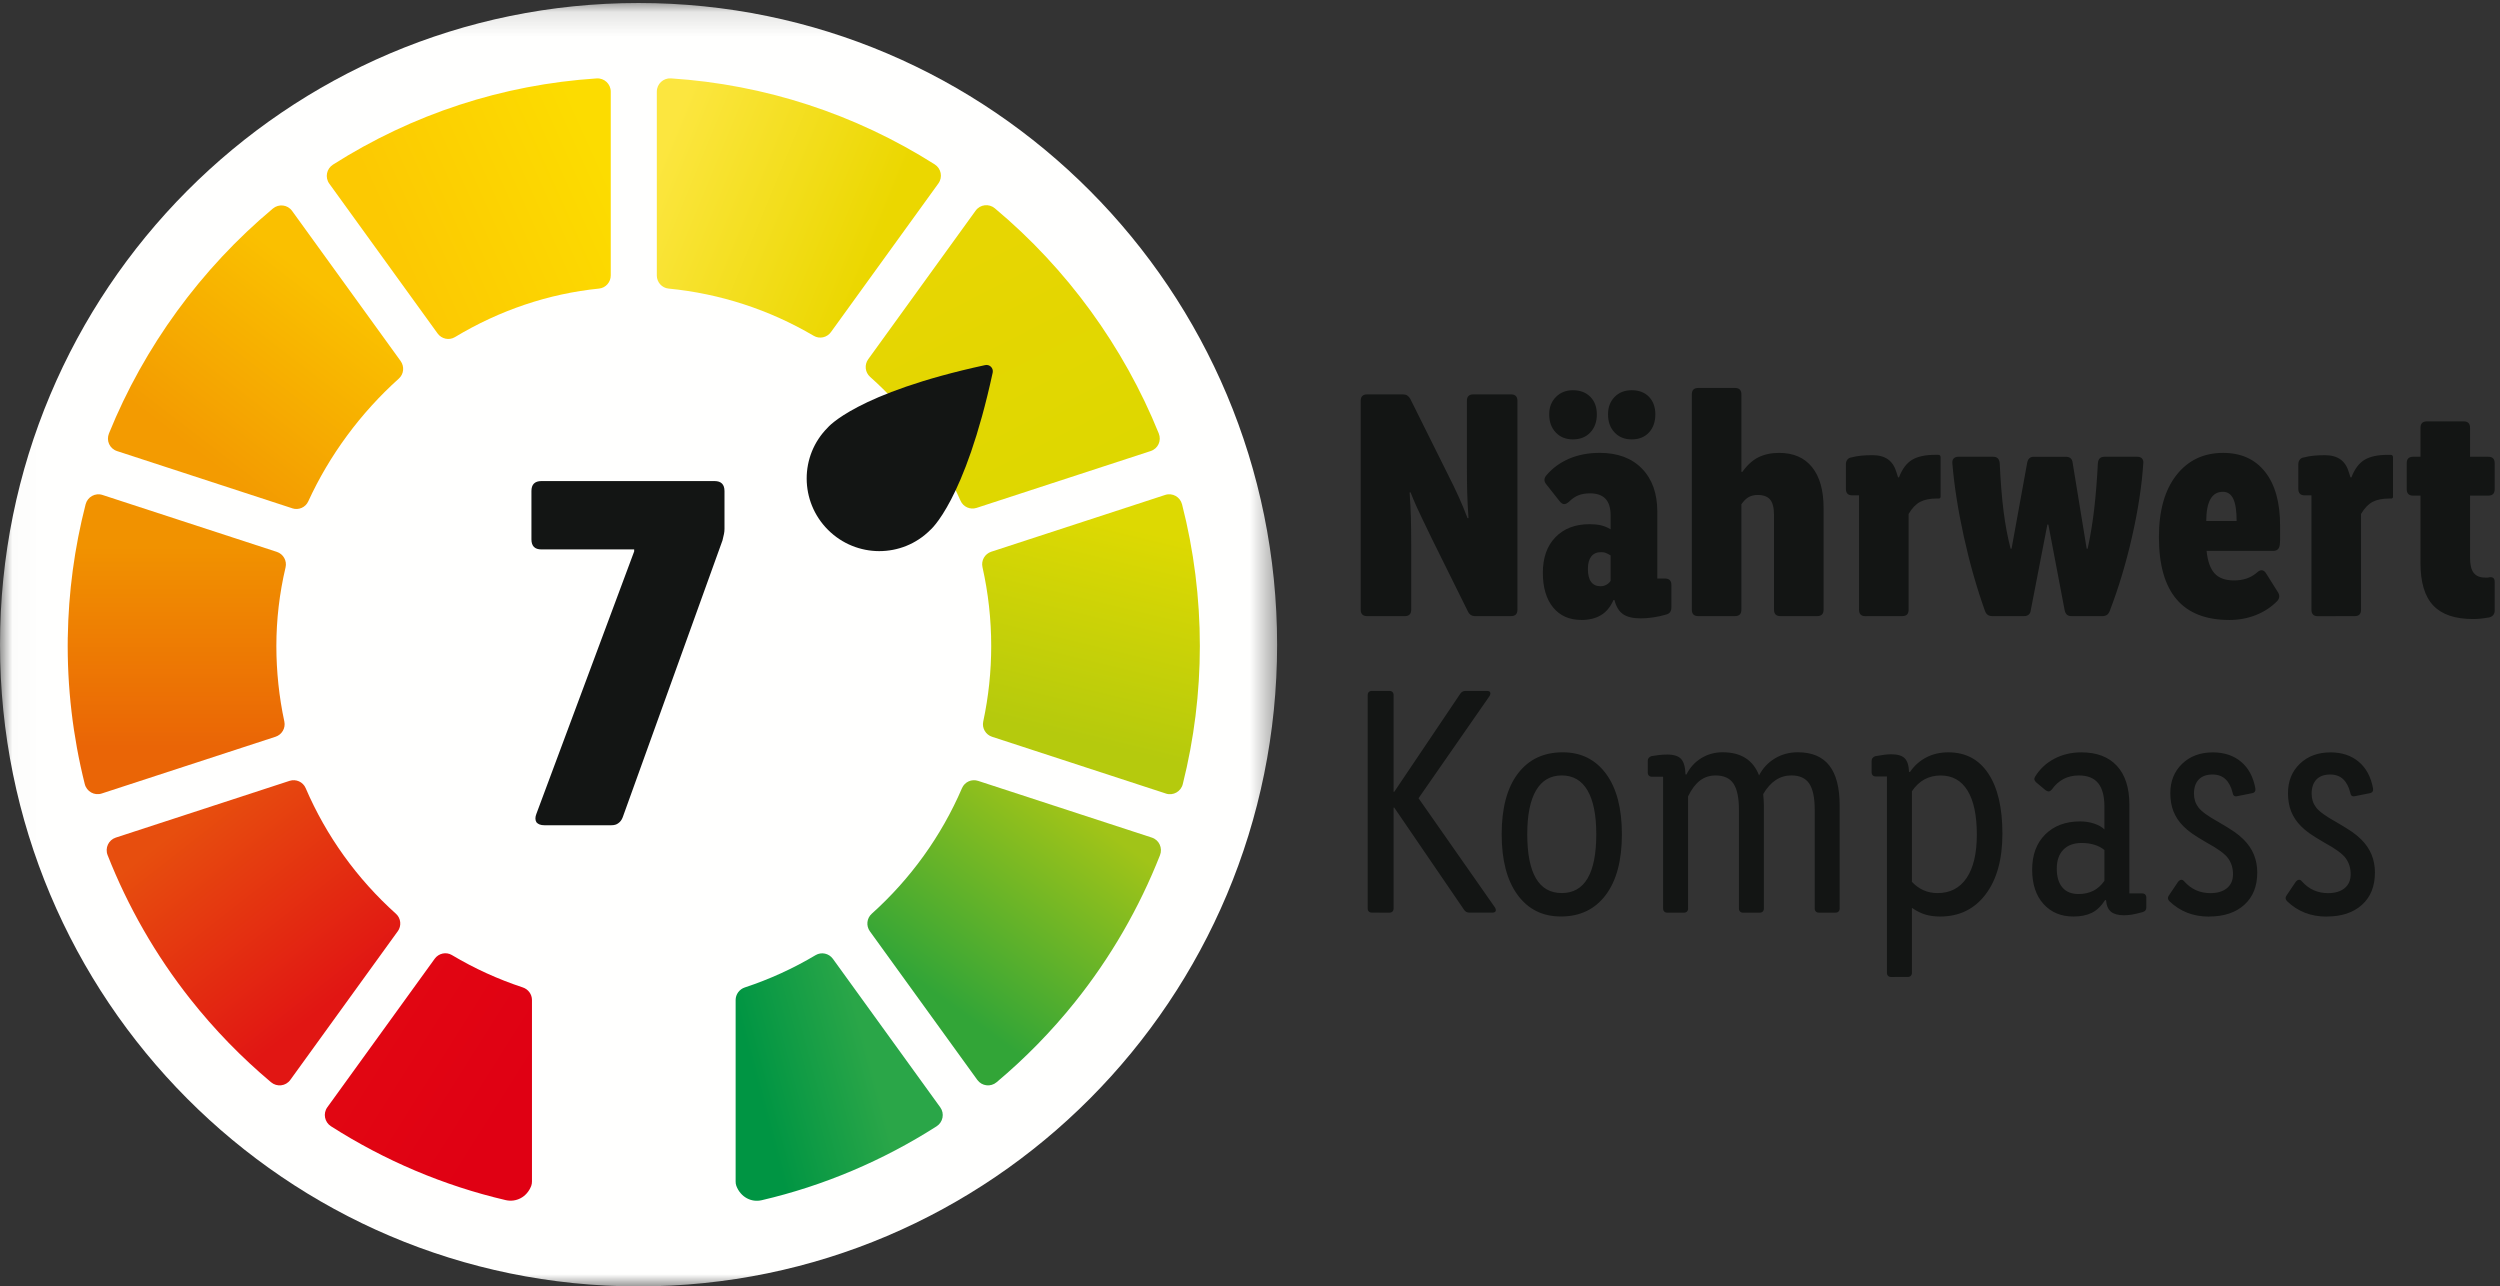
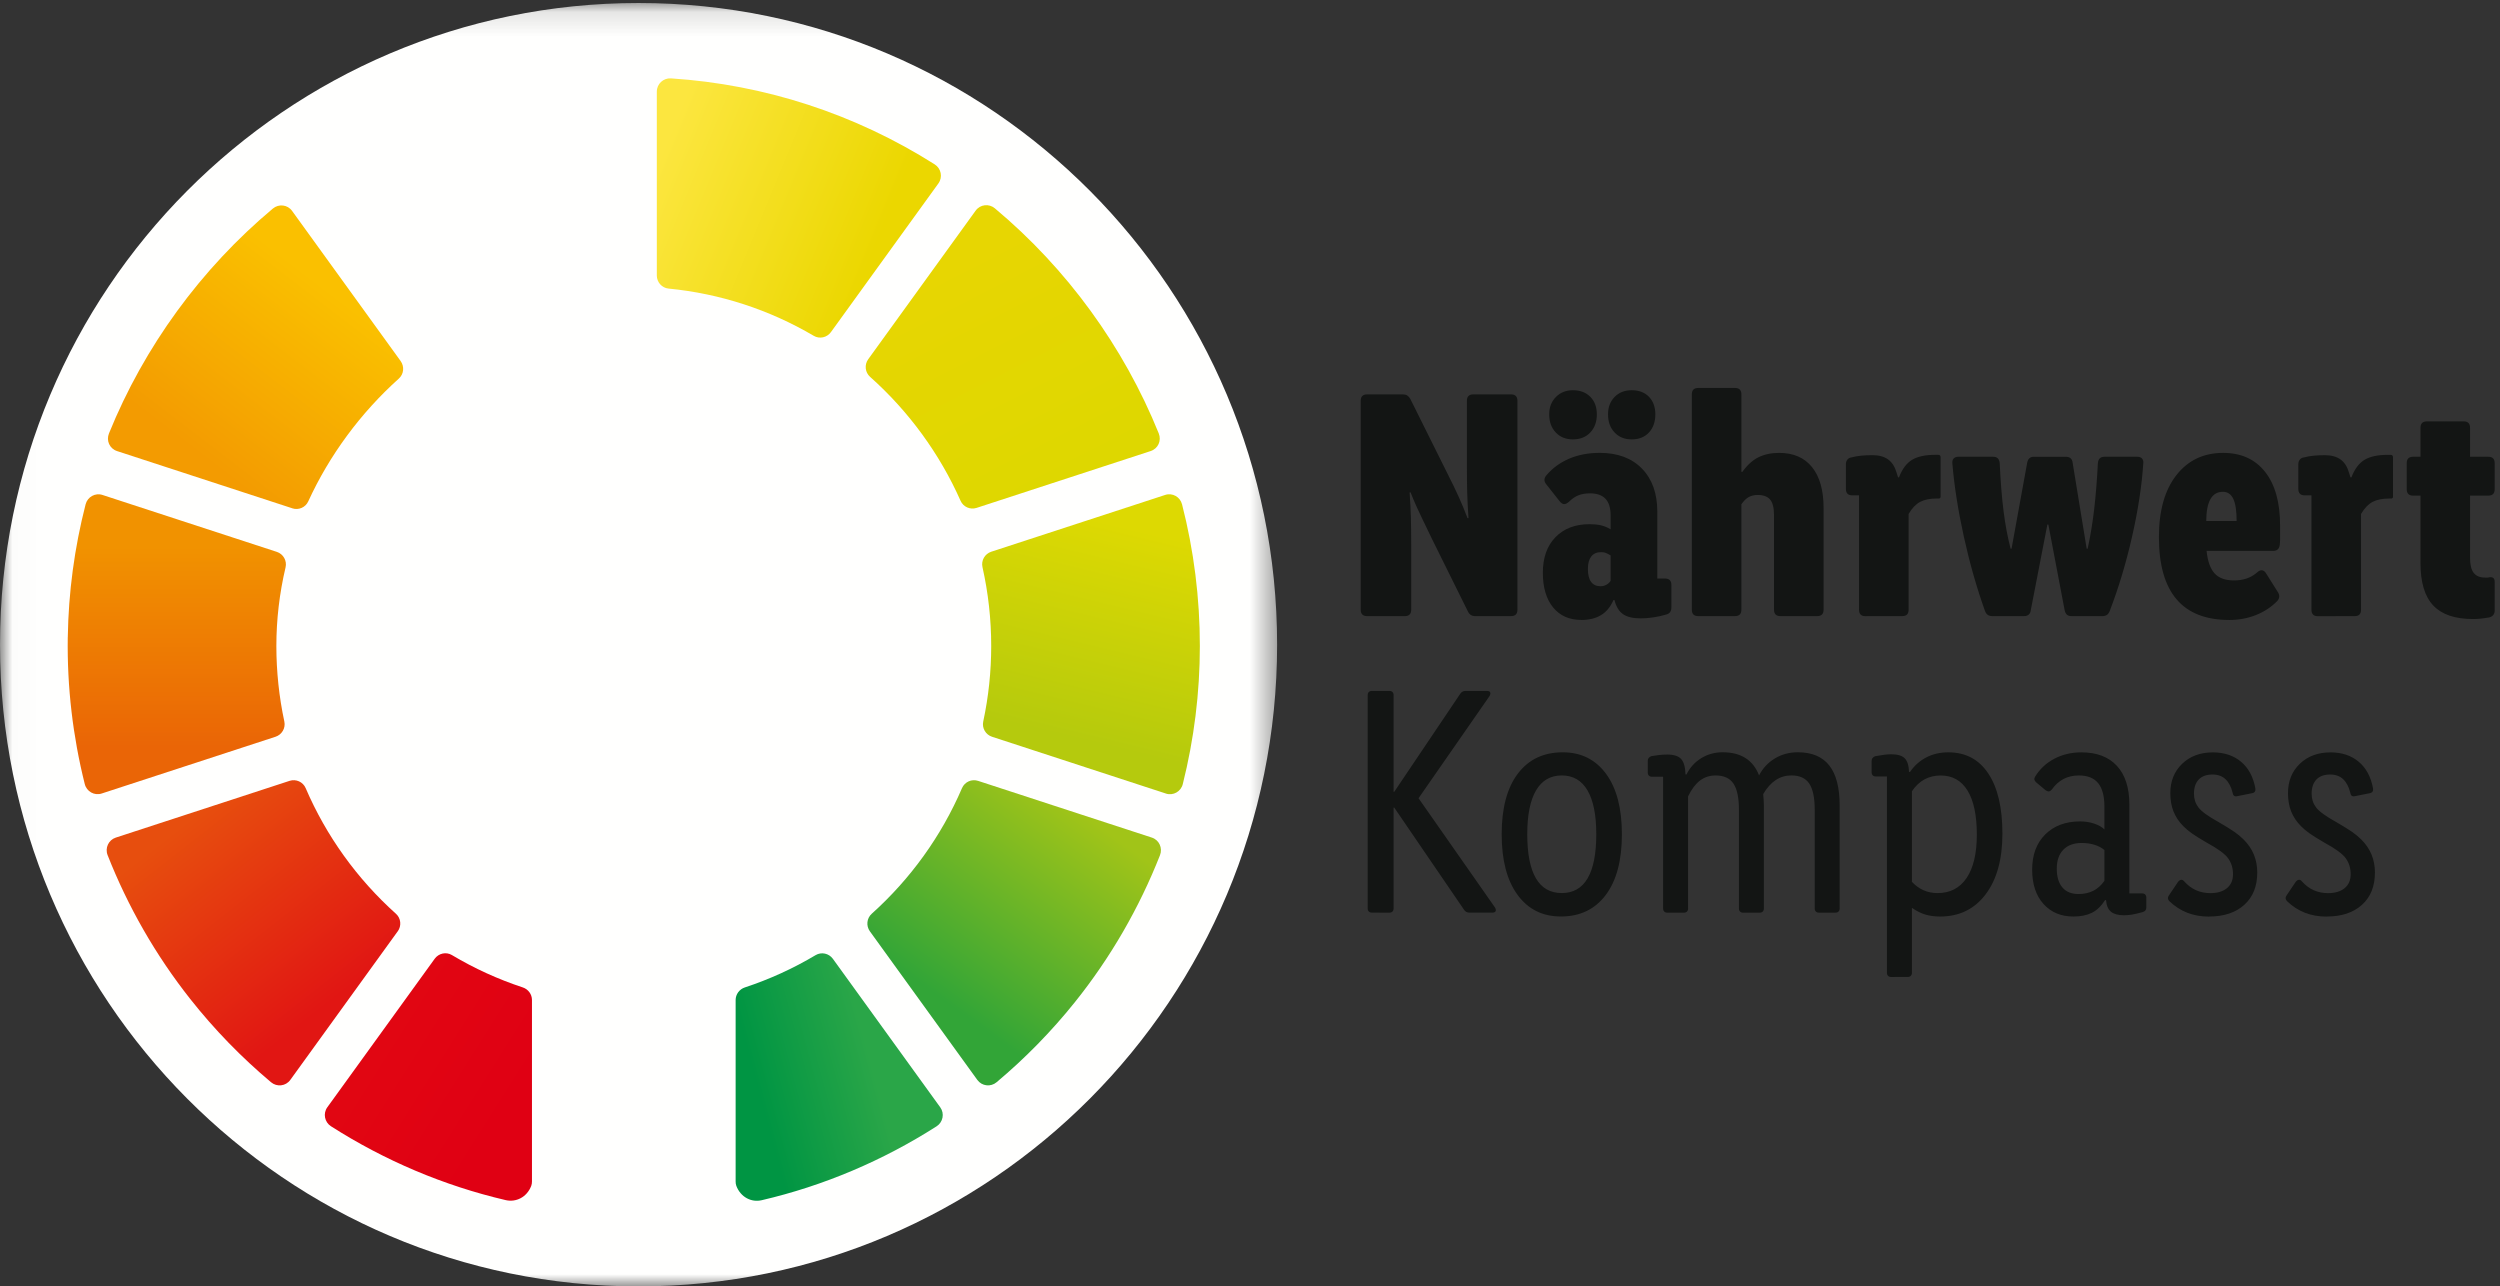
<svg xmlns="http://www.w3.org/2000/svg" fill="none" height="53" viewBox="0 0 103 53" width="103">
  <rect x="0" y="0" width="103" height="53" fill="#333333" stroke="none" />
  <linearGradient id="a" gradientUnits="userSpaceOnUse" x1="46.094" x2="43.979" y1="21.617" y2="30.383">
    <stop offset="0" stop-color="#ddd902" />
    <stop offset="1" stop-color="#b5ca0d" />
  </linearGradient>
  <linearGradient id="b" gradientUnits="userSpaceOnUse" x1="44.493" x2="38.821" y1="33.419" y2="41.172">
    <stop offset="0" stop-color="#a1c418" />
    <stop offset="1" stop-color="#32a537" />
  </linearGradient>
  <linearGradient id="c" gradientUnits="userSpaceOnUse" x1="36.047" x2="31.426" y1="44.374" y2="45.619">
    <stop offset="0" stop-color="#2aa648" />
    <stop offset="1" stop-color="#009543" />
  </linearGradient>
  <linearGradient id="d" gradientUnits="userSpaceOnUse" x1="40.154" x2="44.702" y1="10.382" y2="19.289">
    <stop offset="0" stop-color="#e7d602" />
    <stop offset="1" stop-color="#ded700" />
  </linearGradient>
  <linearGradient id="e" gradientUnits="userSpaceOnUse" x1="27.061" x2="35.954" y1="6.792" y2="10.451">
    <stop offset="0" stop-color="#fce63f" />
    <stop offset="1" stop-color="#ebd700" />
  </linearGradient>
  <linearGradient id="f" gradientUnits="userSpaceOnUse" x1="25.164" x2="16.77" y1="7.431" y2="11.205">
    <stop offset="0" stop-color="#fcdc00" />
    <stop offset="1" stop-color="#fcc902" />
  </linearGradient>
  <linearGradient id="g" gradientUnits="userSpaceOnUse" x1="13.63" x2="8.382" y1="12.016" y2="18.873">
    <stop offset="0" stop-color="#fac000" />
    <stop offset="1" stop-color="#f39b01" />
  </linearGradient>
  <linearGradient id="h" gradientUnits="userSpaceOnUse" x1="7.762" x2="13.619" y1="33.8" y2="41.278">
    <stop offset="0" stop-color="#e74e0e" />
    <stop offset="1" stop-color="#e11613" />
  </linearGradient>
  <linearGradient id="i" gradientUnits="userSpaceOnUse" x1="16.219" x2="21.211" y1="42.14" y2="45.288">
    <stop offset="0" stop-color="#e10612" />
    <stop offset="1" stop-color="#e00013" />
  </linearGradient>
  <linearGradient id="j" gradientUnits="userSpaceOnUse" x1="7.285" x2="7.285" y1="22.532" y2="30.794">
    <stop offset="0" stop-color="#f19200" />
    <stop offset="1" stop-color="#ea6506" />
  </linearGradient>
  <clipPath id="k">
    <path d="m0 0h103v53h-103z" />
  </clipPath>
  <mask id="l" height="53" maskUnits="userSpaceOnUse" width="53" x="0" y="0">
    <path d="m.019.125h52.599v52.876h-52.599z" fill="#fffffe" />
  </mask>
  <g clip-path="url(#k)">
    <g mask="url(#l)">
      <path clip-rule="evenodd" d="m52.617 26.562c0 14.601-11.779 26.438-26.308 26.438-14.53 0-26.309-11.836-26.309-26.438s11.779-26.438 26.309-26.438c14.53 0 26.308 11.837 26.308 26.438z" fill="#fffffe" fill-rule="evenodd" />
    </g>
    <g clip-rule="evenodd" fill-rule="evenodd">
      <path d="m25.651 2.705v9.603c.152-.005.303-.007.453-.007h.036c.15 0 .3.003.449.007h.001v-9.604c-.225-.004-.45-.006-.676-.004-.088.001-.175.004-.263.006z" fill="#fffffe" />
      <path d="m17.462 15.364c.112-.089.227-.176.341-.261.02-.015.041-.03.061-.045.117-.086.235-.171.354-.254l-5.654-7.82c-.257.18-.51.365-.76.554z" fill="#fffffe" />
      <path d="m34.07 14.741c.129.088.257.178.384.27.001.001.002.002.003.003.126.092.25.185.373.281h0l5.615-7.766c-.25-.19-.503-.375-.76-.555z" fill="#fffffe" />
      <path d="m48.583 18.707-9.09 2.968c.051.138.099.277.145.417.006.017.011.034.017.051.046.141.091.284.133.427v0l9.088-2.968c-.092-.301-.191-.6-.294-.896z" fill="#fffffe" />
      <path d="m12.486 22.582c.046-.149.094-.296.145-.443.002-.005.003-.01.005-.015.05-.145.103-.29.158-.433 0 0 0 0 0-0l-9.132-2.982c-.104.296-.201.595-.293.896z" fill="#fffffe" />
      <path d="m12.481 46.206 5.615-7.767c-.108-.074-.214-.151-.32-.228-.023-.017-.046-.033-.069-.049-.124-.092-.246-.186-.368-.281 0-0-0-0-0-0l-5.617 7.769c.249.191.502.376.758.557z" fill="#fffffe" />
      <path d="m34.532 38.161c-.021.016-.043.031-.065.047-.107.078-.214.156-.323.231l5.615 7.766c.257-.181.509-.366.758-.557l-5.617-7.769c-.121.096-.244.19-.368.282z" fill="#fffffe" />
      <path d="m39.708 30.918c-.006.021-.012.041-.019.061-.047.147-.097.292-.148.436v0l9.091 2.968c.102-.297.198-.596.288-.898l-9.091-2.968c-.038.134-.079.267-.121.4z" fill="#fffffe" />
      <path d="m12.7 31.416c-.051-.144-.101-.29-.148-.436-.006-.02-.012-.04-.018-.06-.042-.133-.084-.267-.121-.402l-9.092 2.969c.09.302.187.601.289.898z" fill="#fffffe" />
      <path d="m48.036 32.694-7.163-2.339c-.262-.085-.422-.355-.364-.626.219-1.02.329-2.064.329-3.113 0-1.097-.121-2.186-.36-3.251-.061-.273.097-.547.362-.634l7.166-2.34c.3-.098.616.081.695.388.487 1.901.733 3.86.733 5.837 0 1.925-.239 3.837-.703 5.689-.077.308-.395.488-.696.39z" fill="url(#a)" />
      <path d="m44.282 41.293c-.968 1.207-2.05 2.311-3.224 3.296-.242.204-.605.161-.791-.095l-4.427-6.123c-.163-.225-.132-.538.075-.724 1.603-1.439 2.871-3.203 3.72-5.177.111-.257.399-.385.663-.298l7.159 2.337c.3.098.451.43.335.725-.857 2.174-2.037 4.222-3.51 6.059z" fill="url(#b)" />
      <path d="m31.38 49.449c-.42.099-.864-.122-1.043-.591-.022-.057-.029-.119-.029-.18v-7.476c0-.238.155-.446.38-.52 1.016-.335 1.994-.781 2.916-1.331.239-.142.546-.074.71.151l4.424 6.119c.185.256.114.614-.152.784-2.209 1.411-4.648 2.449-7.205 3.044z" fill="url(#c)" />
      <path d="m35.771 14.8 4.426-6.122c.186-.257.548-.299.79-.096 2.968 2.481 5.307 5.699 6.753 9.273.122.301-.026.628-.334.729l-7.17 2.341c-.263.086-.549-.039-.661-.293-.86-1.94-2.141-3.693-3.728-5.106-.208-.185-.24-.499-.077-.725z" fill="url(#d)" />
      <path d="m27.061 11.348v-7.574c0-.317.268-.565.583-.545 3.868.253 7.586 1.466 10.865 3.543.267.169.339.528.153.785l-4.428 6.126c-.163.225-.468.294-.707.153-1.833-1.079-3.868-1.741-5.984-1.947-.275-.027-.483-.264-.483-.541z" fill="url(#e)" />
-       <path d="m24.683 11.889c-2.078.21-4.1.892-5.941 2.001-.239.144-.548.076-.712-.15l-4.463-6.173c-.186-.257-.114-.615.153-.785 3.28-2.084 6.984-3.297 10.86-3.551.315-.021.583.227.583.545v7.572c0 .277-.207.514-.481.541z" fill="url(#f)" />
      <path d="m12.044 20.942-7.22-2.357c-.308-.101-.456-.428-.334-.729 1.447-3.568 3.787-6.783 6.753-9.264.243-.203.605-.161.79.096l4.473 6.187c.162.224.133.537-.073.722-1.575 1.414-2.861 3.156-3.734 5.062-.114.249-.398.369-.657.284z" fill="url(#g)" />
      <path d="m16.386 38.37-4.427 6.124c-.186.257-.548.299-.791.095-1.217-1.022-2.335-2.171-3.331-3.432-1.425-1.804-2.568-3.804-3.403-5.924-.116-.294.036-.626.336-.724l7.16-2.338c.265-.086.553.042.663.299.849 1.974 2.116 3.738 3.72 5.177.207.185.237.499.074.724z" fill="url(#h)" />
      <path d="m18.621 39.35c.922.55 1.9.996 2.916 1.331.225.074.38.281.38.519v7.477c0 .061-.008.124-.03.181-.181.47-.628.685-1.052.587-2.556-.597-4.991-1.633-7.197-3.042-.266-.17-.337-.528-.152-.784l4.424-6.119c.163-.225.471-.294.71-.151z" fill="url(#i)" />
      <path d="m2.793 26.252c.028-1.851.275-3.688.734-5.474.079-.306.396-.484.695-.386l7.183 2.345c.267.087.425.365.36.639-.252 1.068-.379 2.155-.379 3.243.001 1.048.111 2.09.329 3.109.058.271-.102.541-.364.626l-7.163 2.339c-.301.098-.619-.083-.696-.391-.492-1.967-.731-4.002-.7-6.051z" fill="url(#j)" />
-       <path d="m34.102 17.617c-1.16 1.16-1.155 3.046.011 4.212 1.166 1.166 3.051 1.17 4.211.01 0 0 1.423-1.168 2.575-6.487.04-.185-.125-.35-.31-.31-5.319 1.152-6.487 2.575-6.487 2.575z" fill="#131514" />
    </g>
    <path d="m57.878 25.384c.088 0 .154-.022.198-.066s.066-.11.066-.199v-2.683c-.001-.461-.005-.833-.013-1.116-.009-.309-.026-.653-.053-1.033h.04c.079.203.165.406.257.609s.301.64.626 1.311l1.476 2.979c.035.071.077.121.125.152s.108.046.178.046h1.476c.088 0 .154-.022.198-.066s.066-.11.066-.199v-8.605c0-.088-.022-.154-.066-.199-.044-.044-.11-.066-.198-.066h-1.554c-.088 0-.154.022-.198.066-.044.044-.066.11-.066.199l0 2.683c.001.461.005.833.013 1.116.009.309.026.653.053 1.033h-.04c-.114-.3-.235-.591-.362-.874-.127-.282-.296-.631-.507-1.046l-1.489-2.992c-.035-.062-.077-.108-.125-.139s-.108-.046-.178-.046h-1.476c-.088 0-.154.022-.198.066-.044.044-.066.11-.066.199v8.605c0 .088.022.154.066.199.044.044.11.066.198.066zm6.924-7.281c.299 0 .538-.095.718-.285.18-.19.27-.439.27-.748 0-.3-.09-.541-.27-.722-.18-.181-.419-.271-.718-.271-.281 0-.514.093-.698.278-.184.185-.277.424-.277.715 0 .309.09.558.27.748.18.19.415.285.705.285zm2.424 0c.299 0 .536-.095.711-.285.176-.19.263-.439.263-.748 0-.3-.088-.541-.263-.722-.176-.181-.413-.271-.711-.271-.29 0-.525.093-.705.278-.18.185-.27.424-.27.715 0 .309.09.558.27.748.18.19.415.285.705.285zm-2.082 7.44c.325 0 .597-.066.817-.199.22-.132.391-.34.514-.622h.04c.07.274.189.468.356.583.167.115.408.172.725.172.158 0 .329-.013.514-.04.184-.026.364-.066.54-.119.07-.018.123-.051.158-.099.035-.049.053-.113.053-.192v-.927c0-.088-.022-.154-.066-.199-.044-.044-.11-.066-.198-.066h-.316v-2.754c0-.75-.211-1.341-.632-1.774-.421-.432-1.001-.649-1.739-.649-.466 0-.885.079-1.258.238-.373.159-.687.388-.942.688-.053.062-.079.124-.079.185 0 .062.022.119.066.172l.553.702c.061.079.123.121.184.126.061.004.132-.029.211-.099.123-.124.253-.212.389-.265s.292-.079.468-.079c.29 0 .505.075.645.225.141.15.211.38.211.688v.569c-.132-.079-.266-.135-.402-.166s-.292-.046-.468-.046c-.588 0-1.056.179-1.403.536-.347.357-.52.845-.52 1.463 0 .609.141 1.086.422 1.43s.667.516 1.159.516zm.804-1.39c-.176 0-.307-.06-.395-.179-.088-.119-.132-.298-.132-.536 0-.221.046-.391.138-.51.092-.119.226-.179.402-.179.061 0 .116.007.165.02.048.013.125.051.231.113v1.046c-.035.062-.09.115-.165.159-.075.044-.156.066-.244.066zm5.533 1.231c.088 0 .154-.022.198-.066.044-.044.066-.11.066-.199v-4.342c.097-.141.198-.24.303-.298s.228-.086.369-.086c.237 0 .408.064.514.192s.158.342.158.642v3.892c0 .088.022.154.066.199s.11.066.198.066h1.515c.088 0 .154-.022.198-.066.044-.044.066-.11.066-.199v-4.183c0-.733-.158-1.295-.474-1.688-.316-.393-.768-.589-1.357-.589-.325 0-.608.06-.85.179-.241.119-.463.32-.665.602h-.04v-3.191c0-.088-.022-.154-.066-.199-.044-.044-.11-.066-.198-.066h-1.515c-.088 0-.154.022-.198.066-.044.044-.066.11-.066.199v8.87c0 .088.022.154.066.199.044.044.11.066.198.066zm6.89 0c.088 0 .154-.022.198-.066s.066-.11.066-.199v-3.945c.141-.238.299-.404.474-.496.176-.093.404-.139.685-.139h.092c.018 0 .033-.007.046-.02.013-.013.02-.029.02-.046v-1.642c0-.026-.009-.049-.026-.066-.018-.018-.04-.026-.066-.026h-.132c-.404 0-.72.068-.949.205-.228.137-.408.377-.54.722h-.04l-.066-.212c-.07-.238-.187-.415-.349-.529-.163-.115-.376-.172-.639-.172-.167 0-.318.007-.455.02-.136.013-.274.037-.415.073-.07.009-.125.04-.165.093-.04.053-.059.115-.059.185v1.019c0 .088.022.154.066.199s.11.066.198.066h.277v4.713c0 .088.022.154.066.199s.11.066.198.066zm5.019 0c.079 0 .143-.02.191-.06s.077-.099.086-.179l.685-3.535h.04l.672 3.535c.018.079.048.139.092.179s.105.06.184.06h1.278c.079 0 .143-.018.191-.053.048-.035.086-.088.112-.159.369-.962.676-1.986.922-3.071.246-1.085.4-2.092.461-3.018.009-.079-.009-.143-.053-.192-.044-.049-.11-.073-.198-.073h-1.344c-.088 0-.154.022-.198.066-.044.044-.07.11-.079.199-.035.688-.086 1.317-.151 1.887-.066.569-.156 1.114-.27 1.635h-.04l-.58-3.548c-.009-.08-.037-.139-.086-.179-.048-.04-.112-.059-.191-.059h-1.317c-.079 0-.141.02-.184.059-.044.04-.075.099-.092.179l-.645 3.548h-.04c-.123-.477-.22-.993-.29-1.549-.07-.556-.123-1.214-.158-1.973-.009-.088-.035-.154-.079-.199-.044-.044-.11-.066-.198-.066h-1.423c-.088 0-.154.024-.198.073-.044.049-.061.117-.053.205.079.935.237 1.942.474 3.018.237 1.077.527 2.096.87 3.058.026.071.064.123.112.159.048.035.112.053.191.053zm8.457.159c.386 0 .749-.066 1.087-.199.338-.132.63-.322.876-.569.053-.053.084-.11.092-.172.009-.062-.004-.123-.04-.185l-.474-.755c-.053-.097-.112-.152-.178-.166s-.138.015-.217.086l-.067.055c-.114.087-.236.153-.368.197-.158.053-.329.079-.514.079-.36 0-.628-.097-.804-.291-.176-.194-.285-.503-.329-.927h2.753c.079 0 .141-.022.184-.066.044-.044.07-.106.079-.185.009-.071.013-.159.013-.265v-.516c0-.962-.206-1.703-.619-2.224s-.988-.781-1.726-.781c-.808 0-1.451.307-1.93.92-.479.613-.718 1.463-.718 2.548 0 1.139.241 1.992.725 2.562.483.569 1.208.854 2.174.854zm.303-4.077h-1.252c0-.397.057-.697.171-.9.114-.203.285-.304.514-.304.193 0 .336.097.428.291.092.194.138.499.138.913zm4.861 3.919c.088 0 .154-.022.198-.066s.066-.11.066-.199v-3.945c.141-.238.299-.404.474-.496.176-.093.404-.139.685-.139h.092c.018 0 .033-.007.046-.02.013-.013.02-.029.02-.046v-1.642c0-.026-.009-.049-.026-.066-.018-.018-.04-.026-.066-.026h-.132c-.404 0-.72.068-.949.205-.228.137-.408.377-.54.722h-.04l-.066-.212c-.07-.238-.187-.415-.349-.529-.163-.115-.376-.172-.639-.172-.167 0-.318.007-.455.02-.136.013-.274.037-.415.073-.07.009-.125.04-.165.093-.04.053-.059.115-.059.185v1.019c0 .088.022.154.066.199.044.044.11.066.198.066h.277v4.713c0 .088.022.154.066.199s.11.066.198.066zm4.874.119c.097 0 .193-.004.29-.013.096-.009.224-.026.382-.053.07-.018.125-.051.164-.099.04-.049.06-.108.06-.179v-1.178c0-.079-.018-.135-.053-.166s-.092-.042-.171-.033c-.018.009-.038.013-.059.013h-.112c-.211 0-.367-.064-.468-.192s-.152-.333-.152-.616v-2.568h.751c.088 0 .154-.022.198-.066.044-.044.066-.11.066-.199v-1.072c0-.088-.022-.154-.066-.199-.044-.044-.11-.066-.198-.066h-.751v-1.192c0-.088-.022-.154-.065-.199-.044-.044-.11-.066-.198-.066h-1.515c-.088 0-.154.022-.198.066s-.066.11-.066.199v1.192h-.303c-.088 0-.154.022-.198.066-.044.044-.066.11-.066.199v1.072c0 .088.022.154.066.199.044.044.11.066.198.066h.303v2.78c0 .794.176 1.377.527 1.748.352.371.896.556 1.634.556z" fill="#131514" />
    <path d="m57.245 37.601c.053 0 .094-.015.125-.046.031-.031.046-.073.046-.126v-4.157h.026l2.885 4.223c.026.035.057.062.092.079.035.018.075.026.119.026h.949c.07 0 .114-.02.132-.06.018-.04.009-.09-.026-.152l-3.149-4.501 2.925-4.21c.035-.062.044-.113.026-.152-.018-.04-.061-.059-.132-.059h-.883c-.044 0-.084.009-.119.026-.035.018-.066.044-.092.08l-2.727 4.051h-.026v-3.985c0-.053-.015-.095-.046-.126-.031-.031-.072-.046-.125-.046h-.725c-.053 0-.094.015-.125.046-.031.031-.046.073-.046.126v8.79c0 .053.015.095.046.126.031.031.072.046.125.046zm7.061.159c.79 0 1.407-.296 1.851-.887.444-.591.665-1.425.665-2.502 0-1.068-.217-1.898-.652-2.489s-1.03-.887-1.785-.887c-.79 0-1.407.293-1.851.88s-.665 1.419-.665 2.495c0 1.068.217 1.9.652 2.495.435.596 1.03.894 1.785.894zm.04-.966c-.474 0-.83-.203-1.067-.609-.237-.406-.356-1.011-.356-1.814 0-.794.121-1.397.362-1.807s.595-.616 1.06-.616.819.205 1.06.616.362 1.013.362 1.807c0 .803-.119 1.408-.356 1.814-.237.406-.593.609-1.067.609zm5.032.808c.053 0 .095-.015.125-.046.031-.031.046-.073.046-.126v-4.62c.141-.291.303-.507.487-.649.184-.141.4-.212.646-.212.343 0 .588.113.738.338.149.225.224.585.224 1.079v4.064c0 .053.015.095.046.126.031.031.072.046.125.046h.685c.053 0 .094-.015.125-.046.031-.031.046-.073.046-.126v-4.25c0-.062-.002-.128-.007-.199s-.011-.159-.02-.265c.149-.256.321-.448.514-.576.193-.128.408-.192.646-.192.343 0 .588.113.738.338.149.225.224.585.224 1.079v4.064c0 .053.015.095.046.126.031.031.072.046.125.046h.685c.053 0 .094-.015.125-.046.031-.031.046-.073.046-.126v-4.25c0-.733-.143-1.28-.428-1.642-.285-.362-.718-.543-1.298-.543-.351 0-.667.086-.949.258-.281.172-.496.404-.645.695-.123-.318-.31-.556-.56-.715-.25-.159-.564-.238-.942-.238-.325 0-.619.082-.883.245-.263.163-.465.386-.606.669h-.04c-.009-.3-.068-.512-.178-.635-.11-.123-.301-.185-.573-.185-.114 0-.228.007-.343.02-.114.013-.22.029-.316.046-.044.018-.079.042-.105.073-.026.031-.04.068-.04.113v.49c0 .053.015.095.046.126s.072.046.125.046h.461v5.428c0 .053.015.095.046.126.031.031.072.046.125.046zm9.222 2.648c.053 0 .094-.015.125-.046.031-.031.046-.073.046-.126v-2.674c.193.132.38.225.56.278.18.053.38.079.599.079.79 0 1.416-.304 1.877-.913s.692-1.443.692-2.502c0-1.068-.193-1.893-.58-2.476-.387-.583-.935-.874-1.647-.874-.343 0-.648.071-.915.212-.268.141-.49.34-.665.596h-.04c-.009-.265-.068-.452-.178-.563-.11-.11-.296-.165-.56-.165-.088 0-.182.007-.283.02-.101.013-.226.033-.376.06-.044.018-.079.042-.105.073-.026.031-.04.073-.04.126v.463c0 .053.015.095.046.126.031.031.072.046.125.046h.461v8.089c0 .053.015.095.046.126.031.031.072.046.125.046zm1.225-3.455c-.211 0-.404-.04-.58-.119-.176-.08-.334-.194-.474-.344v-3.733c.149-.221.323-.384.52-.49s.419-.159.665-.159c.483 0 .852.207 1.107.622s.382 1.019.382 1.814c0 .777-.141 1.372-.421 1.787-.281.415-.681.622-1.199.622zm5.599.966c.299 0 .551-.051.757-.152s.389-.276.547-.523h.04c.018.221.086.38.204.477.118.097.296.146.533.146.105 0 .213-.009.323-.026.11-.018.261-.053.455-.106.053-.018.09-.042.112-.073.022-.031.033-.073.033-.126v-.397c0-.053-.015-.095-.046-.126-.031-.031-.072-.046-.125-.046h-.527v-3.654c0-.697-.171-1.231-.514-1.602-.343-.371-.83-.556-1.462-.556-.413 0-.786.088-1.12.265s-.597.424-.79.741c-.026.044-.035.084-.026.119s.031.071.066.106l.395.331c.053.035.099.051.138.046.04-.004.081-.033.125-.086.132-.185.29-.327.474-.424.184-.097.395-.146.632-.146.36 0 .626.106.797.318.171.212.257.534.257.966v.94c-.097-.097-.235-.176-.415-.238-.18-.062-.375-.093-.586-.093-.597 0-1.076.179-1.436.536-.36.357-.54.841-.54 1.45 0 .6.156 1.072.468 1.417s.722.516 1.232.516zm.211-.927c-.29 0-.512-.09-.665-.271-.154-.181-.231-.439-.231-.774s.09-.596.27-.781c.18-.185.432-.278.757-.278.184 0 .358.024.52.073.163.049.301.121.415.218v1.271c-.132.185-.285.322-.461.41-.176.088-.378.132-.606.132zm5.375.927c.615 0 1.1-.161 1.456-.483.356-.322.533-.766.533-1.33 0-.265-.046-.51-.138-.735-.092-.225-.231-.43-.415-.616-.114-.115-.244-.223-.389-.324s-.362-.236-.652-.404c-.43-.238-.707-.439-.83-.602-.123-.163-.184-.351-.184-.563 0-.256.066-.452.198-.589s.321-.205.567-.205c.22 0 .397.064.533.192.136.128.235.316.296.563.009.062.031.104.066.126.035.022.083.024.145.007l.593-.119c.053-.009.09-.031.112-.066.022-.035.029-.079.02-.132-.088-.476-.285-.843-.593-1.099-.307-.256-.694-.384-1.159-.384-.518 0-.94.157-1.265.47-.325.313-.487.717-.487 1.211 0 .282.044.534.132.755.088.221.224.424.408.609.105.106.224.205.356.298.132.093.334.218.606.377.457.247.751.463.883.649.132.185.198.402.198.649 0 .247-.083.439-.25.576s-.395.205-.685.205c-.211 0-.406-.04-.586-.119-.18-.08-.345-.203-.494-.371-.035-.044-.075-.064-.119-.06s-.088.033-.132.086l-.382.569c-.026.035-.037.073-.033.113.004.04.024.077.059.113.22.212.466.371.738.477.272.106.571.159.896.159zm4.848 0c.615 0 1.1-.161 1.456-.483.356-.322.533-.766.533-1.33 0-.265-.046-.51-.138-.735-.092-.225-.231-.43-.415-.616-.114-.115-.244-.223-.389-.324s-.362-.236-.652-.404c-.43-.238-.707-.439-.83-.602-.123-.163-.184-.351-.184-.563 0-.256.066-.452.198-.589s.321-.205.567-.205c.22 0 .397.064.533.192.136.128.235.316.296.563.009.062.031.104.066.126.035.022.083.024.145.007l.593-.119c.053-.009.09-.031.112-.066s.029-.079.02-.132c-.088-.476-.285-.843-.593-1.099-.307-.256-.694-.384-1.159-.384-.518 0-.94.157-1.265.47-.325.313-.487.717-.487 1.211 0 .282.044.534.132.755.088.221.224.424.408.609.105.106.224.205.356.298.132.093.334.218.606.377.457.247.751.463.883.649.132.185.198.402.198.649 0 .247-.083.439-.25.576s-.395.205-.685.205c-.211 0-.406-.04-.586-.119-.18-.08-.345-.203-.494-.371-.035-.044-.075-.064-.119-.06s-.088.033-.132.086l-.382.569c-.026.035-.037.073-.033.113.004.04.024.077.059.113.22.212.466.371.738.477.272.106.571.159.896.159z" fill="#131514" />
-     <path d="m22.307 19.82h7.131c.137 0 .24.034.308.103s.103.171.103.308v1.562c0 .069-.007.137-.021.205s-.034.158-.062.267l-4.11 11.406c-.041.11-.103.192-.185.247-.069.055-.164.082-.288.082h-2.754c-.151 0-.26-.041-.329-.123-.055-.096-.055-.212 0-.349l4.028-10.81v-.082h-3.822c-.137 0-.24-.034-.308-.103s-.103-.171-.103-.308v-1.994c0-.137.034-.24.103-.308s.171-.103.308-.103z" fill="#131514" />
  </g>
</svg>